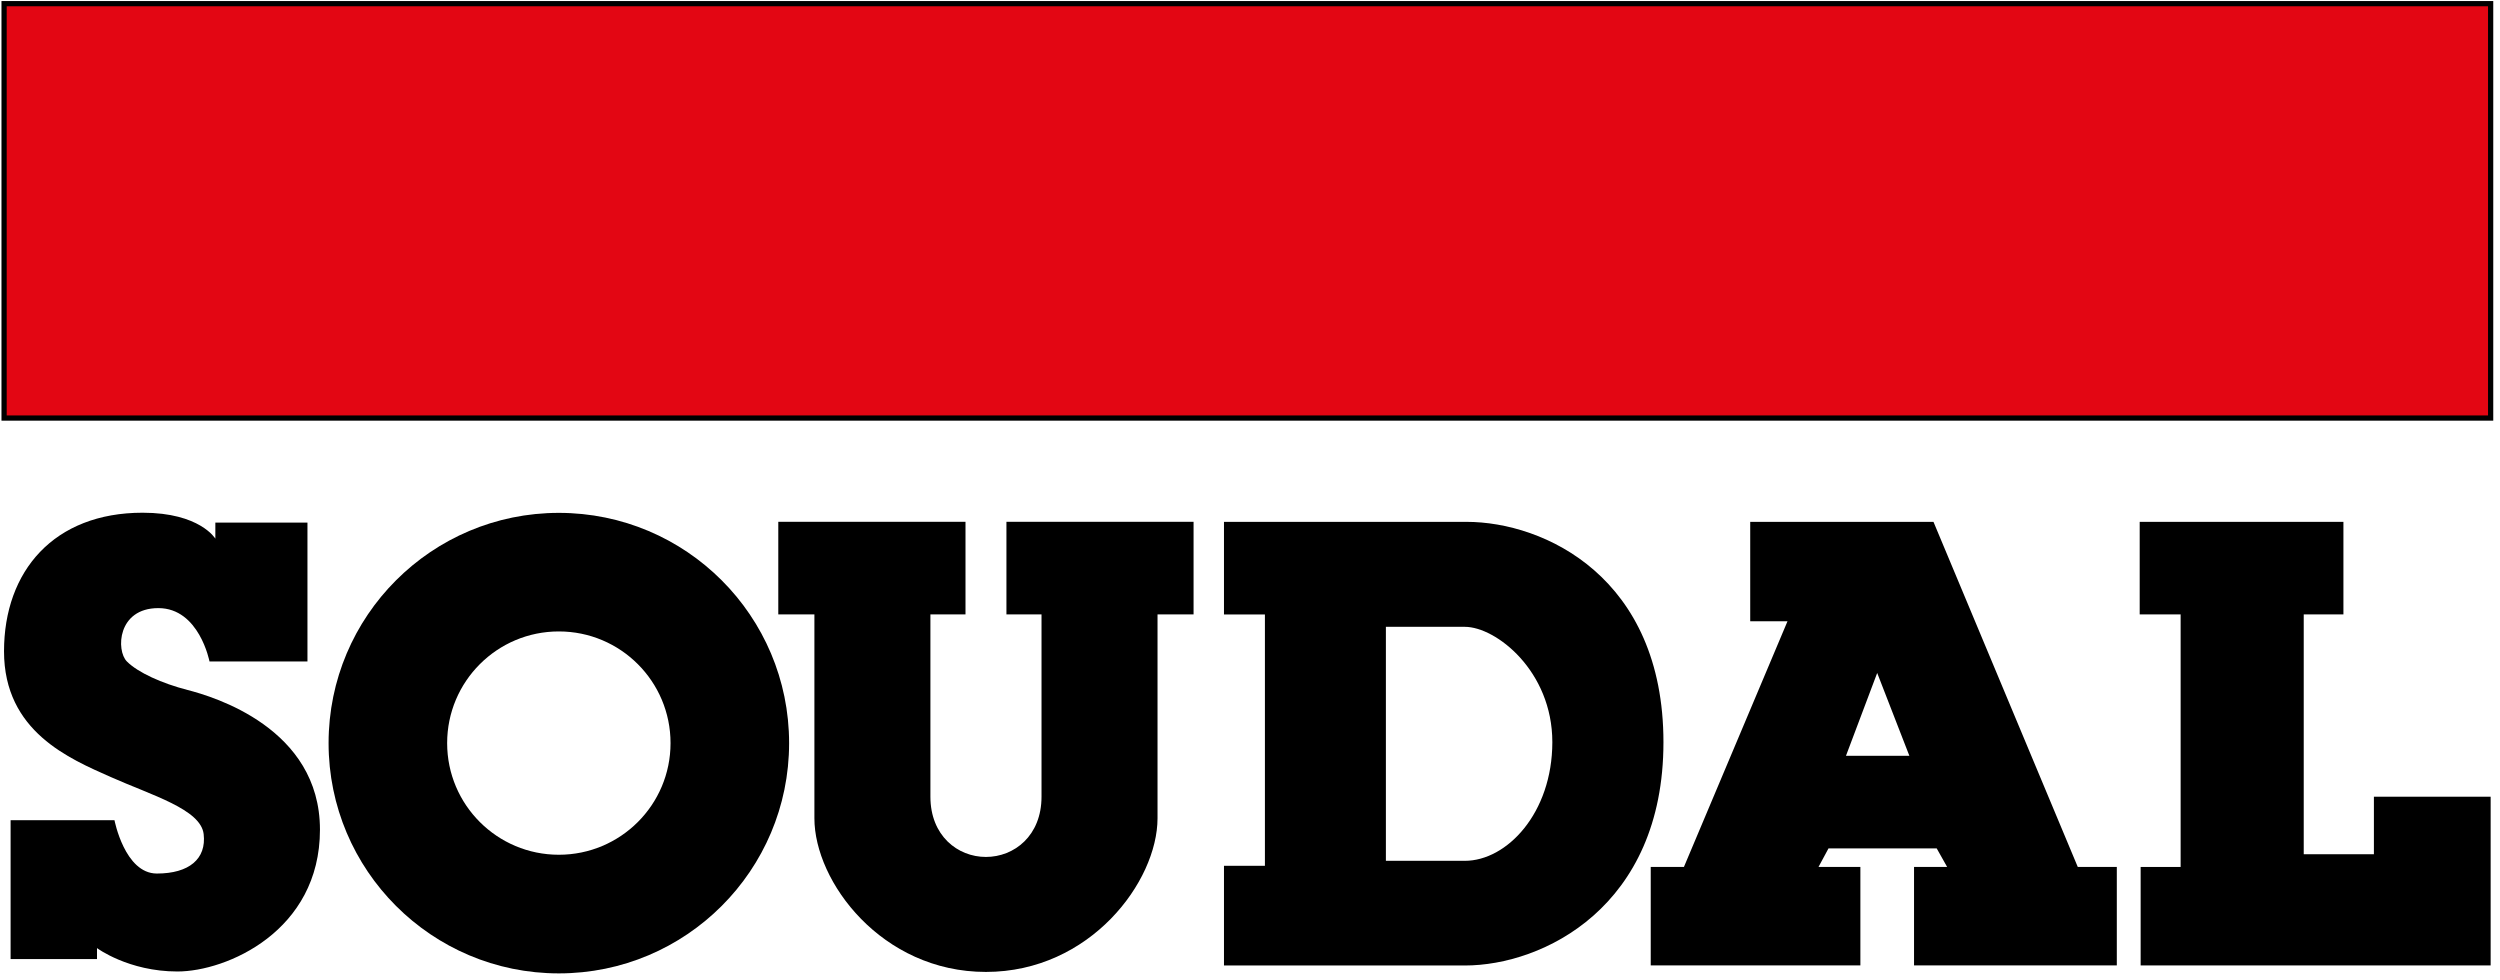
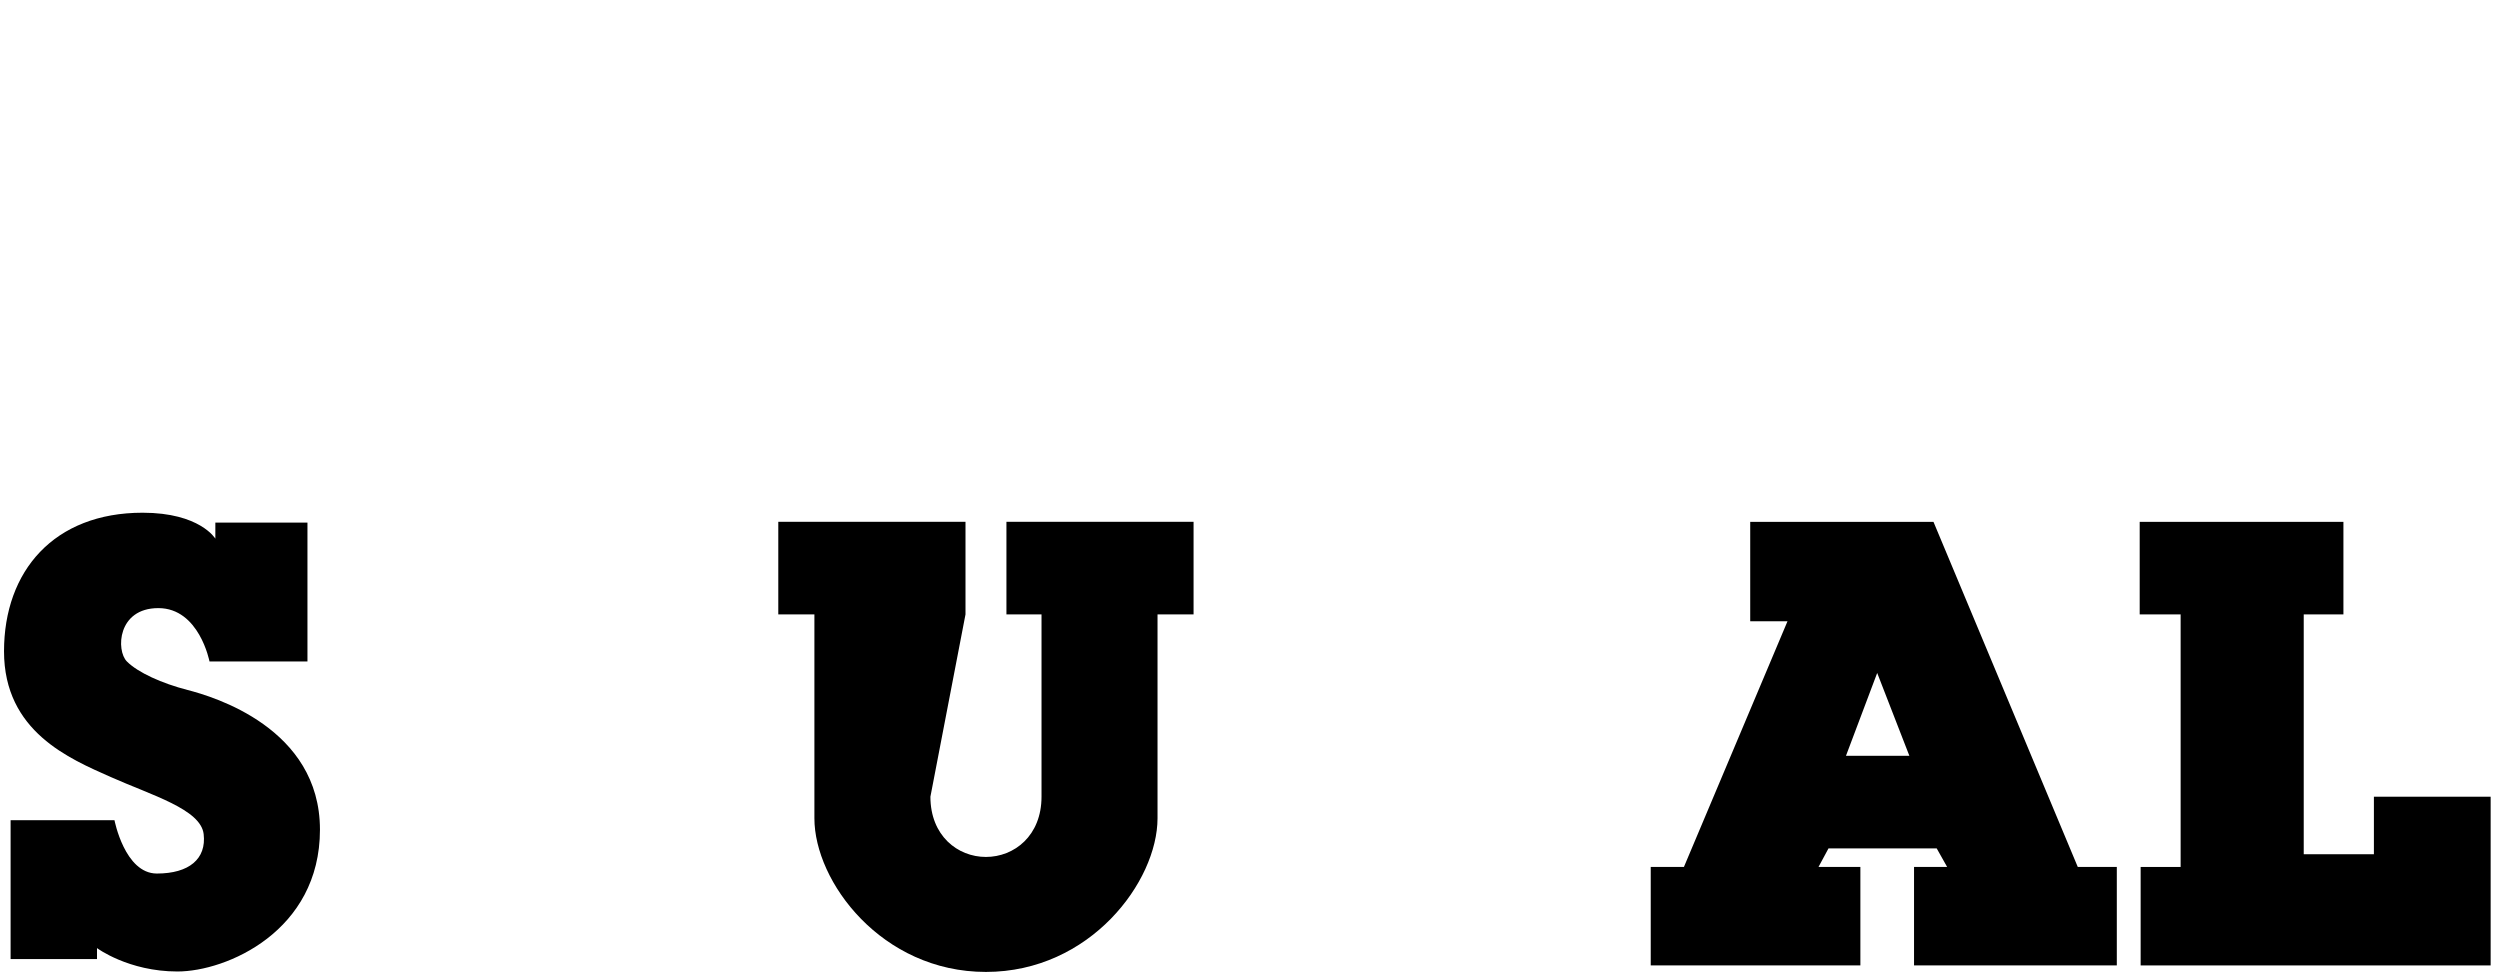
<svg xmlns="http://www.w3.org/2000/svg" width="342" height="134" viewBox="0 0 342 134">
  <g fill="none" fill-rule="evenodd">
-     <rect width="340.16" height="56.69" x=".56" y=".5" fill="#E30613" stroke="#000" stroke-width=".715" />
    <g fill="#000" transform="translate(0 70)">
      <path d="M13.26,61.2 L1.45,61.2 L1.45,42.2 L15.66,42.2 C15.66,42.2 17.06,49.5 21.46,49.5 C25.86,49.5 28.26,47.5 27.86,44.1 C27.46,40.7 20.76,38.8 15.16,36.3 C9.56,33.81 0.55,30.1 0.55,19.1 C0.55,8.1 7.4,0.14 19.51,0.14 C27.36,0.14 29.46,3.69 29.46,3.69 L29.46,1.49 L42.06,1.49 L42.06,20.49 L28.66,20.49 C28.66,20.49 27.26,13.19 21.66,13.19 C16.06,13.19 15.86,18.99 17.36,20.49 C18.86,22 22.16,23.49 25.66,24.39 C29.16,25.29 43.77,29.59 43.77,43.5 C43.77,57.4 30.97,62.9 24.27,62.9 C17.57,62.9 13.27,59.7 13.27,59.7 L13.27,61.2 L13.26,61.2 Z" />
-       <path fill-rule="nonzero" d="M76.45,0.16 C59.06,0.16 44.95,14.26 44.95,31.66 C44.95,49.05 59.05,63.16 76.45,63.16 C93.85,63.16 107.95,49.06 107.95,31.66 C107.95,14.26 93.85,0.16 76.45,0.16 Z M76.45,46.93 C68.02,46.93 61.17,40.1 61.17,31.66 C61.17,23.22 68.01,16.38 76.45,16.38 C84.89,16.38 91.73,23.22 91.73,31.66 C91.73,40.1 84.88,46.93 76.45,46.93 Z" />
-       <path d="M134.87,62.96 C149.14,62.96 158.35,50.59 158.35,41.93 C158.35,33.26 158.35,14.05 158.35,14.05 L163.28,14.05 L163.28,1.38 L137.68,1.38 L137.68,14.05 L142.48,14.05 C142.48,14.05 142.48,33.66 142.48,38.99 C142.48,44.33 138.75,47.23 134.87,47.23 C131.01,47.23 127.28,44.33 127.28,38.99 C127.28,33.66 127.28,14.05 127.28,14.05 L132.08,14.05 L132.08,1.38 L106.47,1.38 L106.47,14.05 L111.41,14.05 C111.41,14.05 111.41,33.26 111.41,41.93 C111.4,50.6 120.6,62.96 134.87,62.96 Z" />
-       <path fill-rule="nonzero" d="M200.62,1.39 C189.98,1.39 167.44,1.39 167.44,1.39 L167.44,14.06 L173.04,14.06 L173.04,48.44 L167.44,48.44 L167.44,62.08 L200.39,62.08 C211.06,62.08 227.56,54.08 227.56,31.54 C227.56,8.98 211.26,1.39 200.62,1.39 Z M200.39,47.76 C194.66,47.76 189.59,47.76 189.59,47.76 L189.59,15.75 C189.59,15.75 196.12,15.75 200.39,15.75 C204.65,15.75 212.36,21.79 212.36,31.53 C212.35,41.26 206.12,47.76 200.39,47.76 Z" />
+       <path d="M134.87,62.96 C149.14,62.96 158.35,50.59 158.35,41.93 C158.35,33.26 158.35,14.05 158.35,14.05 L163.28,14.05 L163.28,1.38 L137.68,1.38 L137.68,14.05 L142.48,14.05 C142.48,14.05 142.48,33.66 142.48,38.99 C142.48,44.33 138.75,47.23 134.87,47.23 C131.01,47.23 127.28,44.33 127.28,38.99 L132.08,14.05 L132.08,1.38 L106.47,1.38 L106.47,14.05 L111.41,14.05 C111.41,14.05 111.41,33.26 111.41,41.93 C111.4,50.6 120.6,62.96 134.87,62.96 Z" />
      <path fill-rule="nonzero" d="M284.24,48.6 L264.5,1.39 L239.43,1.39 L239.43,14.99 L244.53,14.99 L230.36,48.6 L225.82,48.6 L225.82,62.07 L254.5,62.07 L254.5,48.6 L248.77,48.6 L250.14,46.06 L264.94,46.06 L266.37,48.6 L261.84,48.6 L261.84,62.07 L289.58,62.07 L289.58,48.6 L284.24,48.6 Z M252.53,33.39 L256.8,22.06 L261.2,33.39 L252.53,33.39 Z" />
      <polygon points="292.84 48.6 292.84 62.07 340.72 62.07 340.72 38.99 324.75 38.99 324.75 46.86 315.15 46.86 315.15 14.05 320.58 14.05 320.58 1.39 292.71 1.39 292.71 14.05 298.31 14.05 298.31 48.6" />
    </g>
  </g>
</svg>